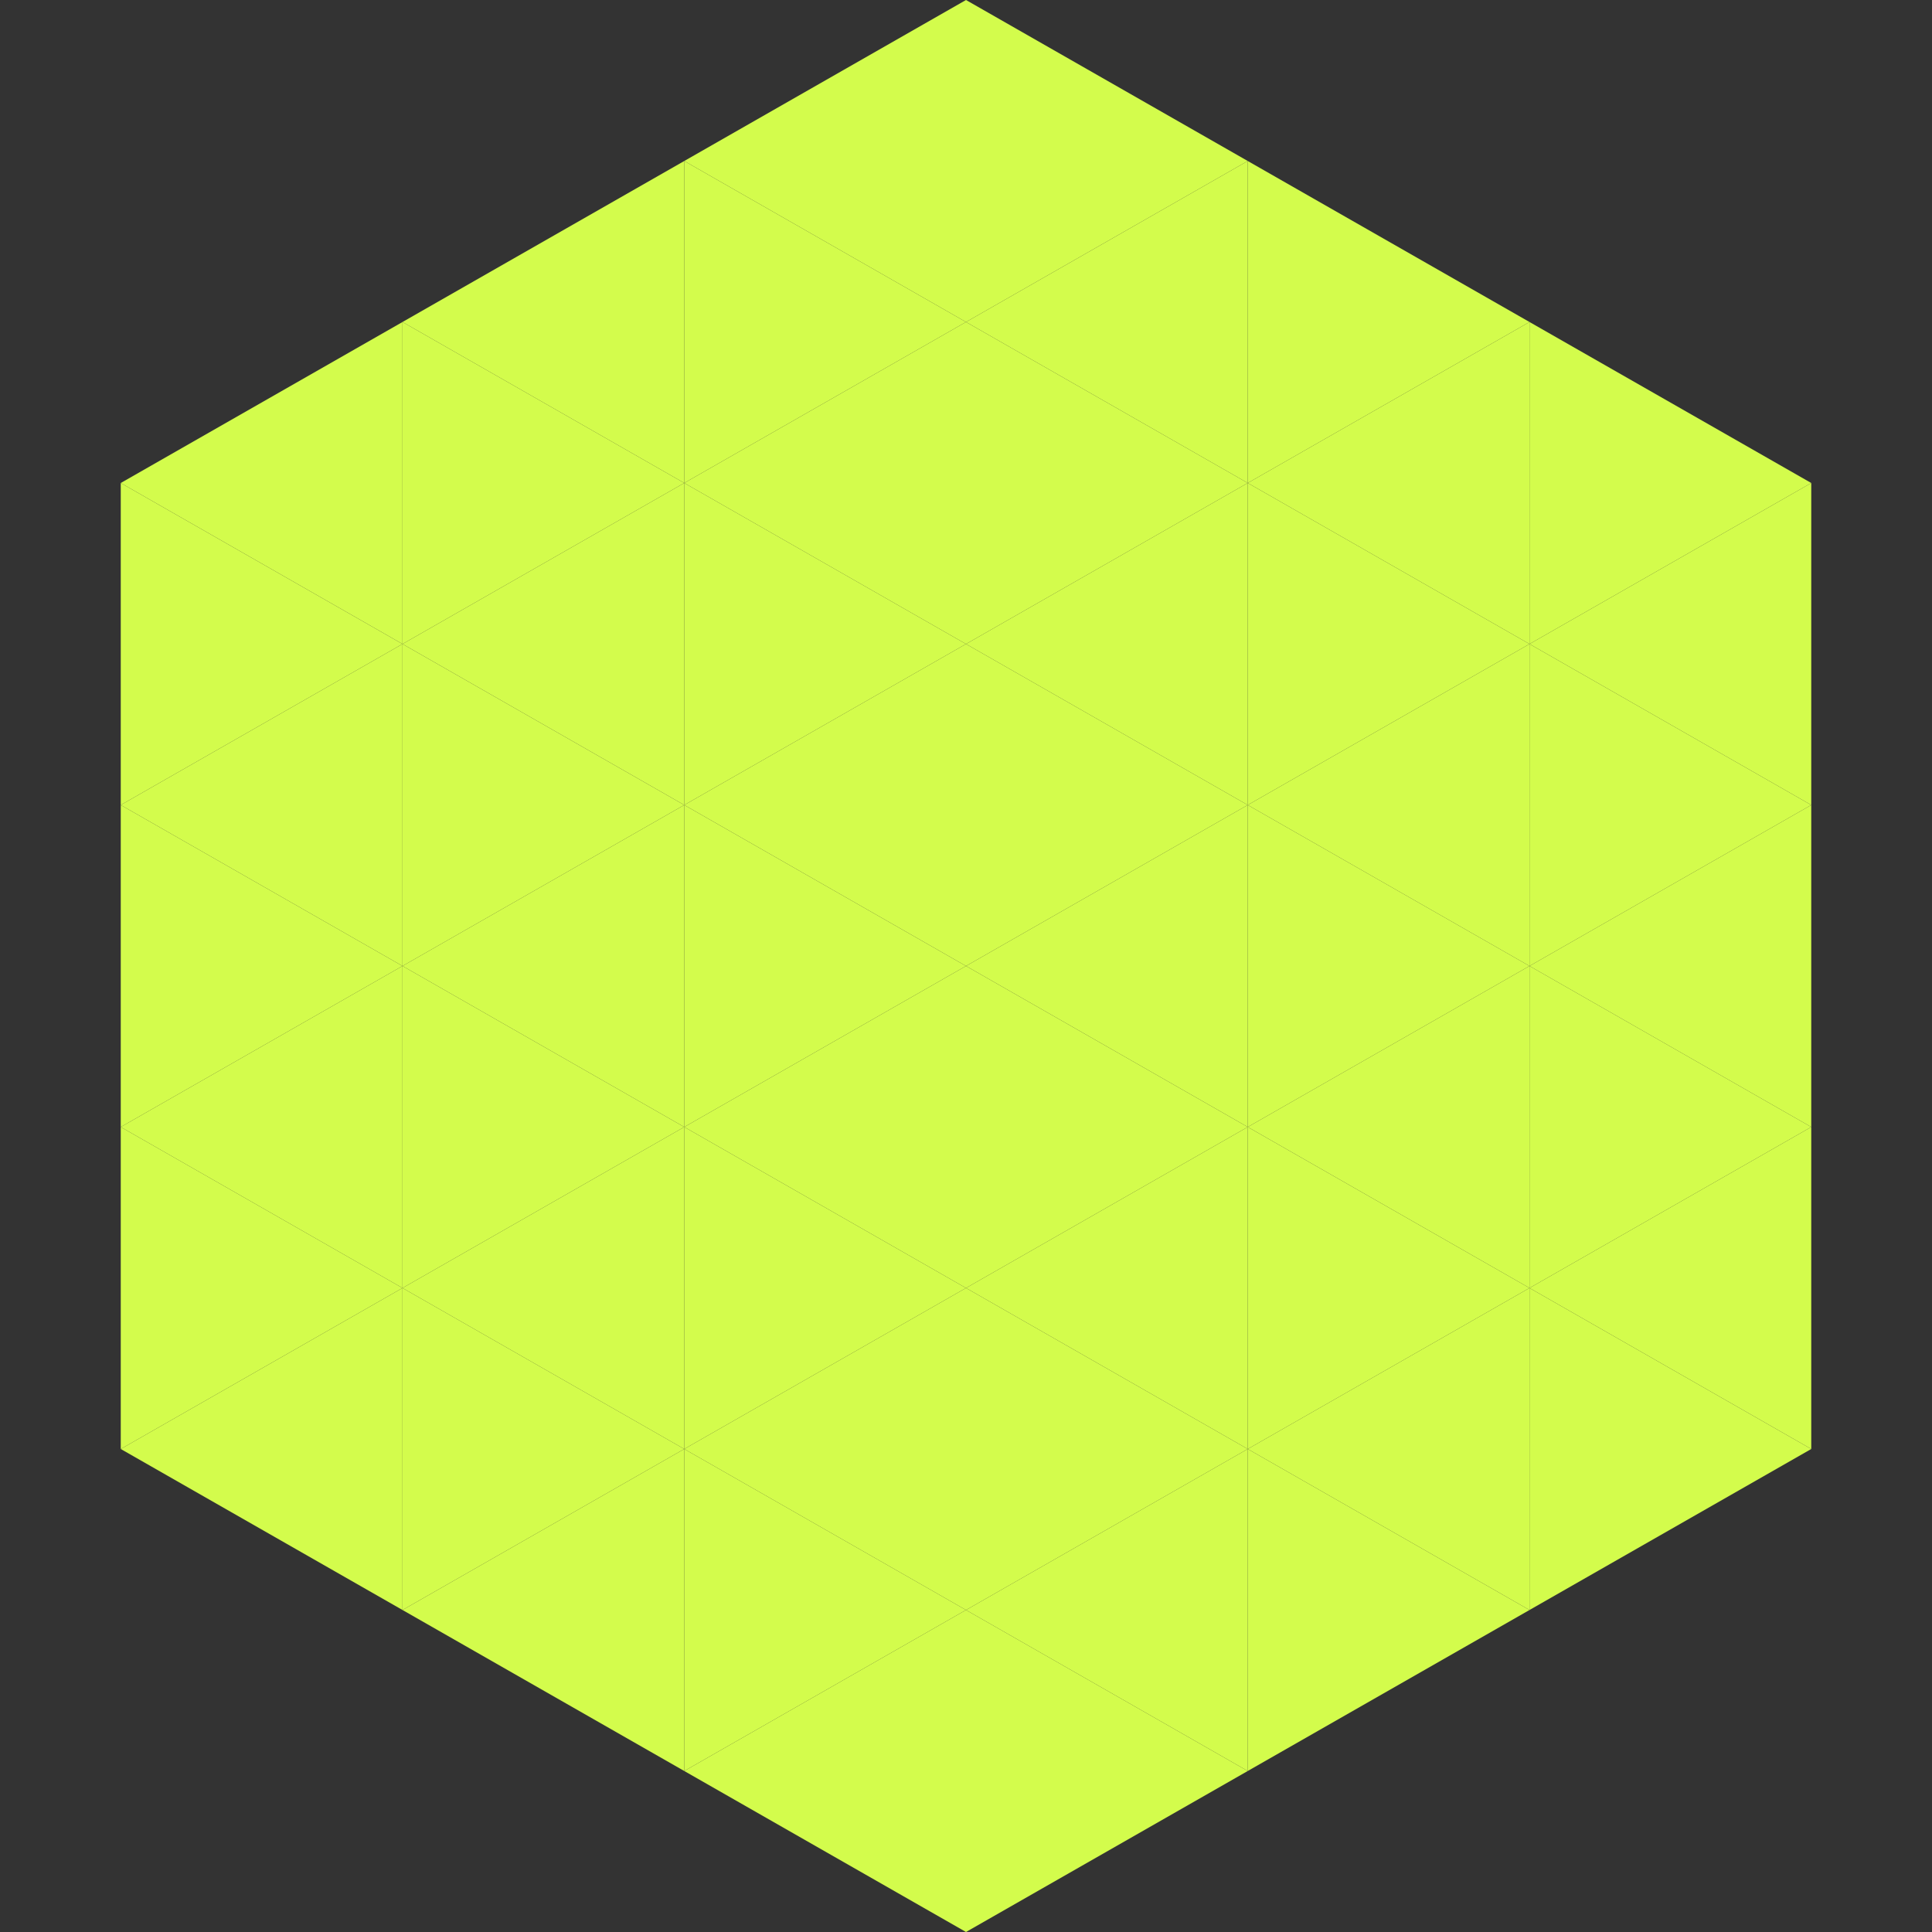
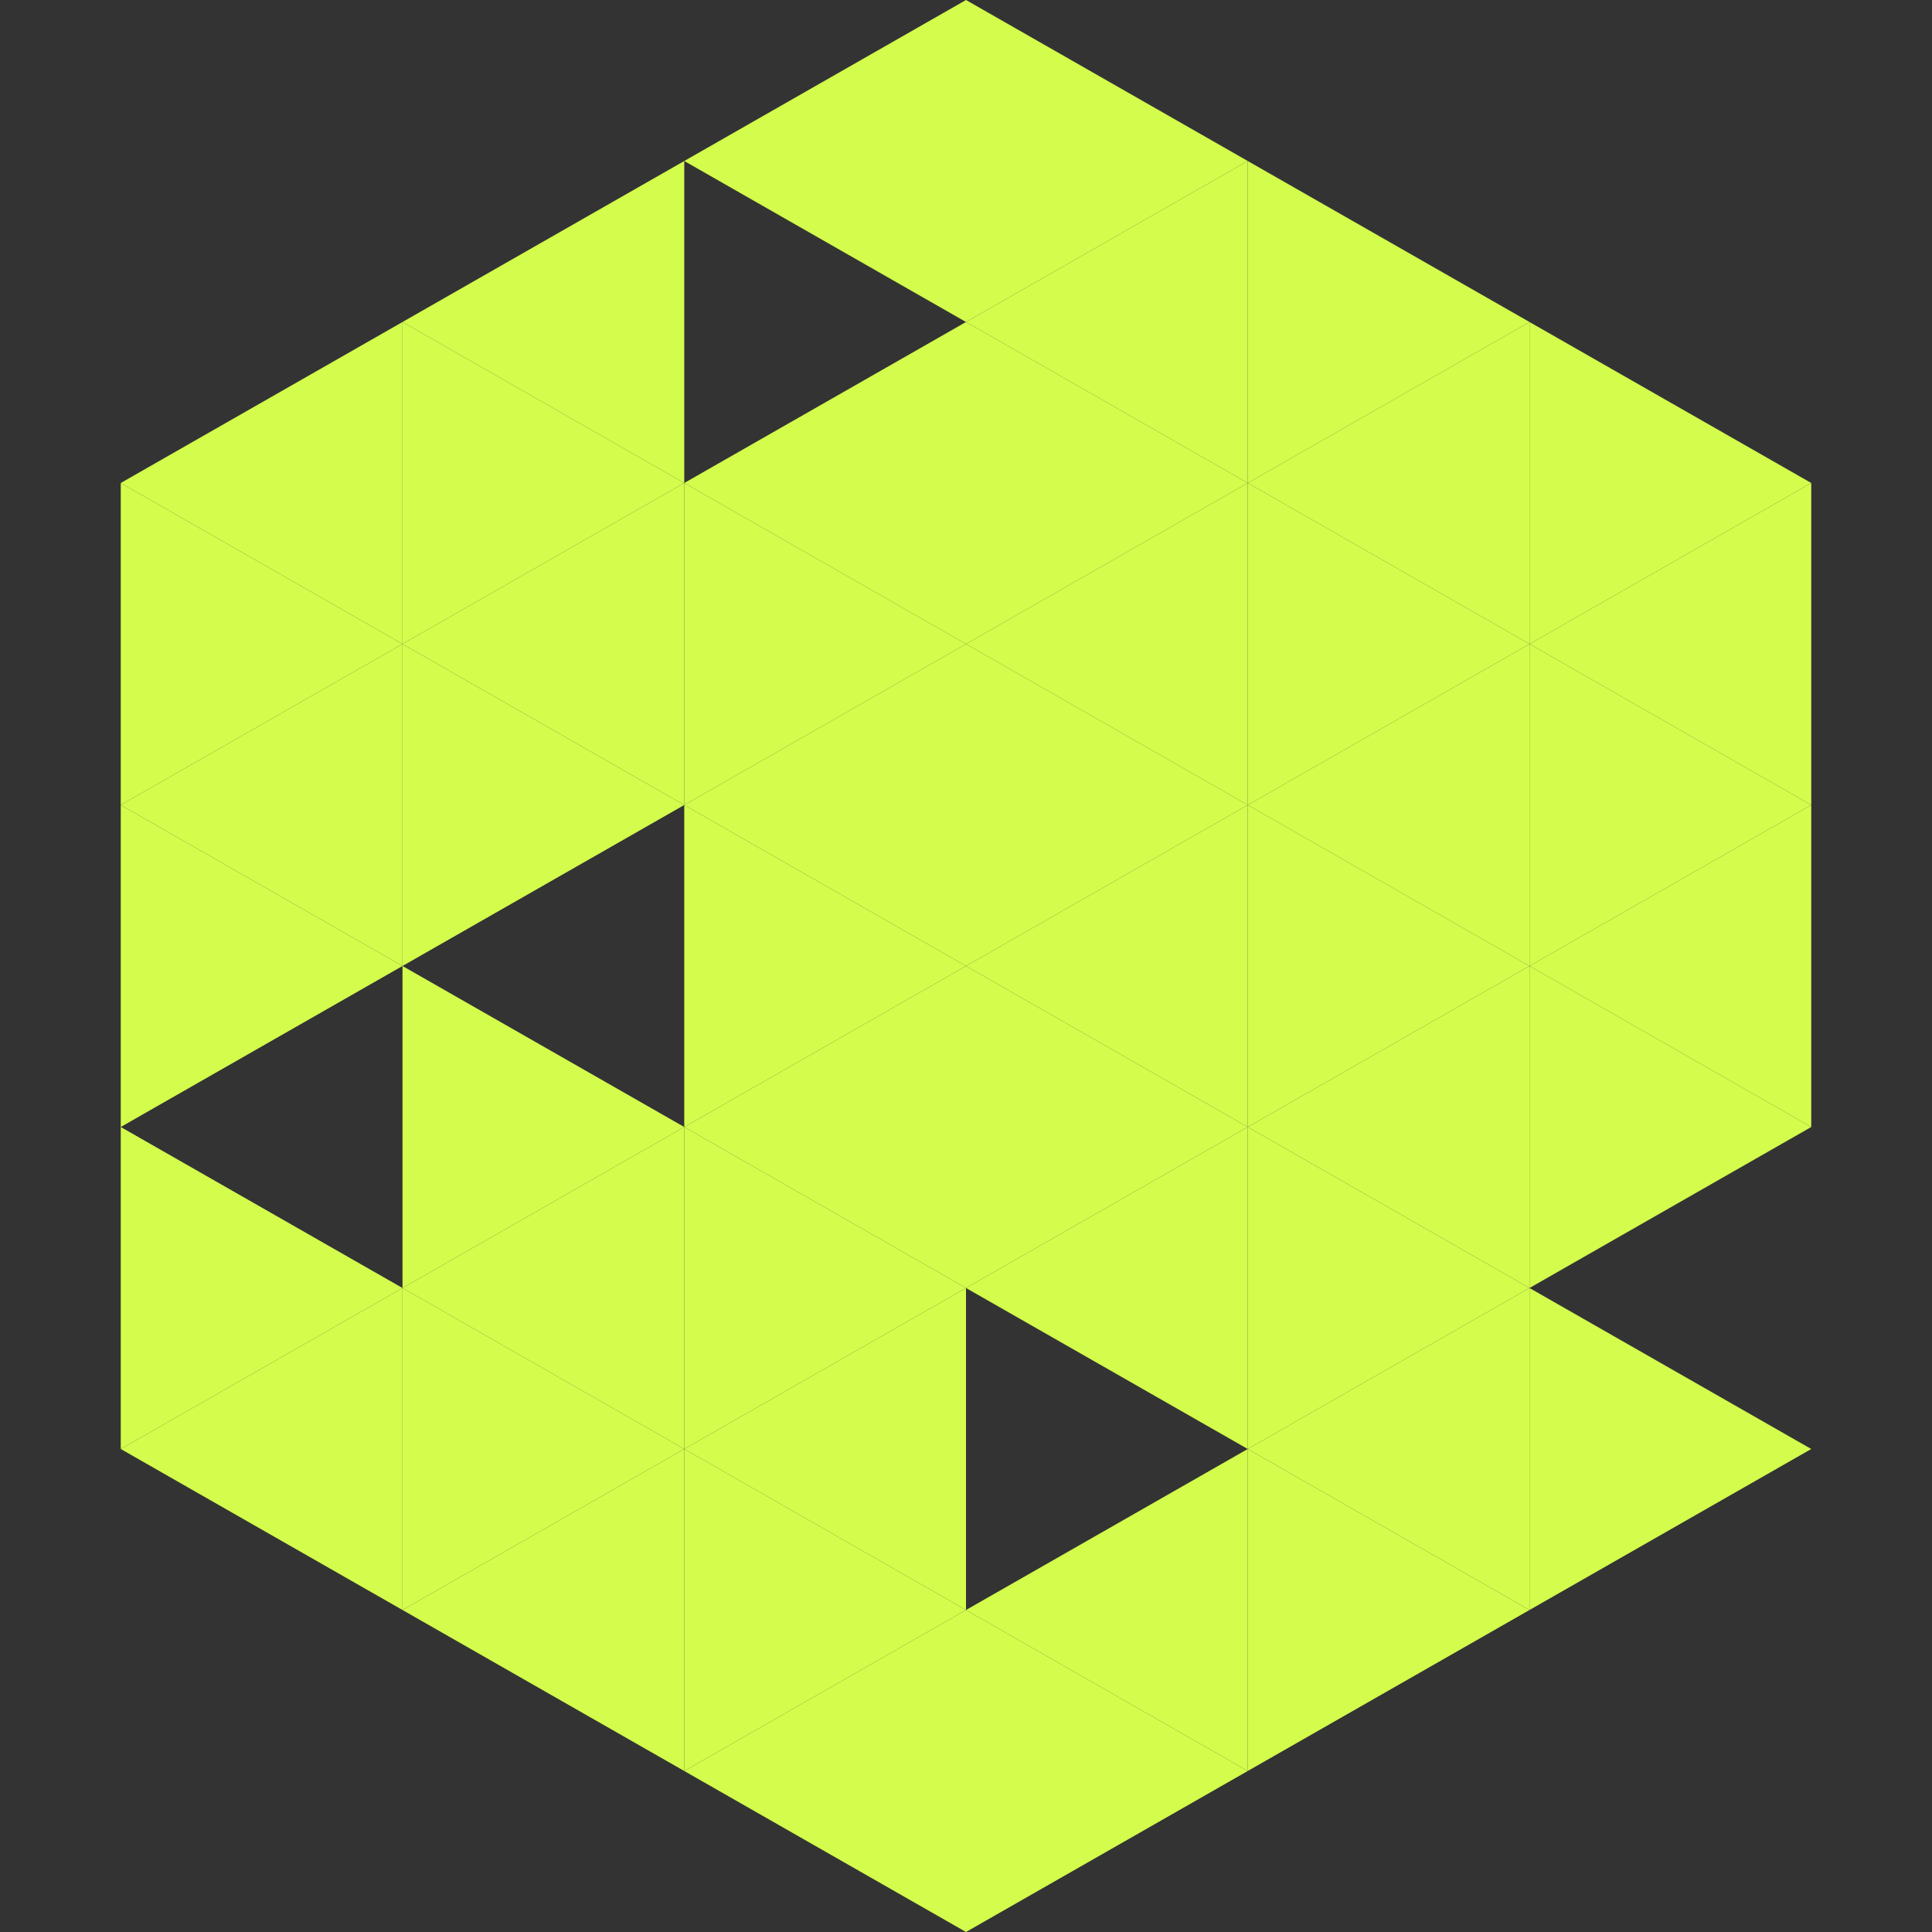
<svg xmlns="http://www.w3.org/2000/svg" width="240" height="240">
  <rect width="100%" height="100%" fill="#333333" stroke="none" />
  <polygon points="50,40 15,60 50,80" style="fill:rgb(211,252,76)" />
  <polygon points="190,40 225,60 190,80" style="fill:rgb(211,252,76)" />
  <polygon points="15,60 50,80 15,100" style="fill:rgb(211,252,76)" />
  <polygon points="225,60 190,80 225,100" style="fill:rgb(211,252,76)" />
  <polygon points="50,80 15,100 50,120" style="fill:rgb(211,252,76)" />
  <polygon points="190,80 225,100 190,120" style="fill:rgb(211,252,76)" />
  <polygon points="15,100 50,120 15,140" style="fill:rgb(211,252,76)" />
  <polygon points="225,100 190,120 225,140" style="fill:rgb(211,252,76)" />
-   <polygon points="50,120 15,140 50,160" style="fill:rgb(211,252,76)" />
  <polygon points="190,120 225,140 190,160" style="fill:rgb(211,252,76)" />
  <polygon points="15,140 50,160 15,180" style="fill:rgb(211,252,76)" />
-   <polygon points="225,140 190,160 225,180" style="fill:rgb(211,252,76)" />
  <polygon points="50,160 15,180 50,200" style="fill:rgb(211,252,76)" />
  <polygon points="190,160 225,180 190,200" style="fill:rgb(211,252,76)" />
  <polygon points="15,180 50,200 15,220" style="fill:rgb(255,255,255); fill-opacity:0" />
  <polygon points="225,180 190,200 225,220" style="fill:rgb(255,255,255); fill-opacity:0" />
  <polygon points="50,0 85,20 50,40" style="fill:rgb(255,255,255); fill-opacity:0" />
  <polygon points="190,0 155,20 190,40" style="fill:rgb(255,255,255); fill-opacity:0" />
  <polygon points="85,20 50,40 85,60" style="fill:rgb(211,252,76)" />
  <polygon points="155,20 190,40 155,60" style="fill:rgb(211,252,76)" />
  <polygon points="50,40 85,60 50,80" style="fill:rgb(211,252,76)" />
  <polygon points="190,40 155,60 190,80" style="fill:rgb(211,252,76)" />
  <polygon points="85,60 50,80 85,100" style="fill:rgb(211,252,76)" />
  <polygon points="155,60 190,80 155,100" style="fill:rgb(211,252,76)" />
  <polygon points="50,80 85,100 50,120" style="fill:rgb(211,252,76)" />
  <polygon points="190,80 155,100 190,120" style="fill:rgb(211,252,76)" />
-   <polygon points="85,100 50,120 85,140" style="fill:rgb(211,252,76)" />
  <polygon points="155,100 190,120 155,140" style="fill:rgb(211,252,76)" />
  <polygon points="50,120 85,140 50,160" style="fill:rgb(211,252,76)" />
  <polygon points="190,120 155,140 190,160" style="fill:rgb(211,252,76)" />
  <polygon points="85,140 50,160 85,180" style="fill:rgb(211,252,76)" />
  <polygon points="155,140 190,160 155,180" style="fill:rgb(211,252,76)" />
  <polygon points="50,160 85,180 50,200" style="fill:rgb(211,252,76)" />
  <polygon points="190,160 155,180 190,200" style="fill:rgb(211,252,76)" />
  <polygon points="85,180 50,200 85,220" style="fill:rgb(211,252,76)" />
  <polygon points="155,180 190,200 155,220" style="fill:rgb(211,252,76)" />
  <polygon points="120,0 85,20 120,40" style="fill:rgb(211,252,76)" />
  <polygon points="120,0 155,20 120,40" style="fill:rgb(211,252,76)" />
-   <polygon points="85,20 120,40 85,60" style="fill:rgb(211,252,76)" />
  <polygon points="155,20 120,40 155,60" style="fill:rgb(211,252,76)" />
  <polygon points="120,40 85,60 120,80" style="fill:rgb(211,252,76)" />
  <polygon points="120,40 155,60 120,80" style="fill:rgb(211,252,76)" />
  <polygon points="85,60 120,80 85,100" style="fill:rgb(211,252,76)" />
  <polygon points="155,60 120,80 155,100" style="fill:rgb(211,252,76)" />
  <polygon points="120,80 85,100 120,120" style="fill:rgb(211,252,76)" />
  <polygon points="120,80 155,100 120,120" style="fill:rgb(211,252,76)" />
  <polygon points="85,100 120,120 85,140" style="fill:rgb(211,252,76)" />
  <polygon points="155,100 120,120 155,140" style="fill:rgb(211,252,76)" />
  <polygon points="120,120 85,140 120,160" style="fill:rgb(211,252,76)" />
  <polygon points="120,120 155,140 120,160" style="fill:rgb(211,252,76)" />
  <polygon points="85,140 120,160 85,180" style="fill:rgb(211,252,76)" />
  <polygon points="155,140 120,160 155,180" style="fill:rgb(211,252,76)" />
  <polygon points="120,160 85,180 120,200" style="fill:rgb(211,252,76)" />
-   <polygon points="120,160 155,180 120,200" style="fill:rgb(211,252,76)" />
  <polygon points="85,180 120,200 85,220" style="fill:rgb(211,252,76)" />
  <polygon points="155,180 120,200 155,220" style="fill:rgb(211,252,76)" />
  <polygon points="120,200 85,220 120,240" style="fill:rgb(211,252,76)" />
  <polygon points="120,200 155,220 120,240" style="fill:rgb(211,252,76)" />
  <polygon points="85,220 120,240 85,260" style="fill:rgb(255,255,255); fill-opacity:0" />
  <polygon points="155,220 120,240 155,260" style="fill:rgb(255,255,255); fill-opacity:0" />
</svg>